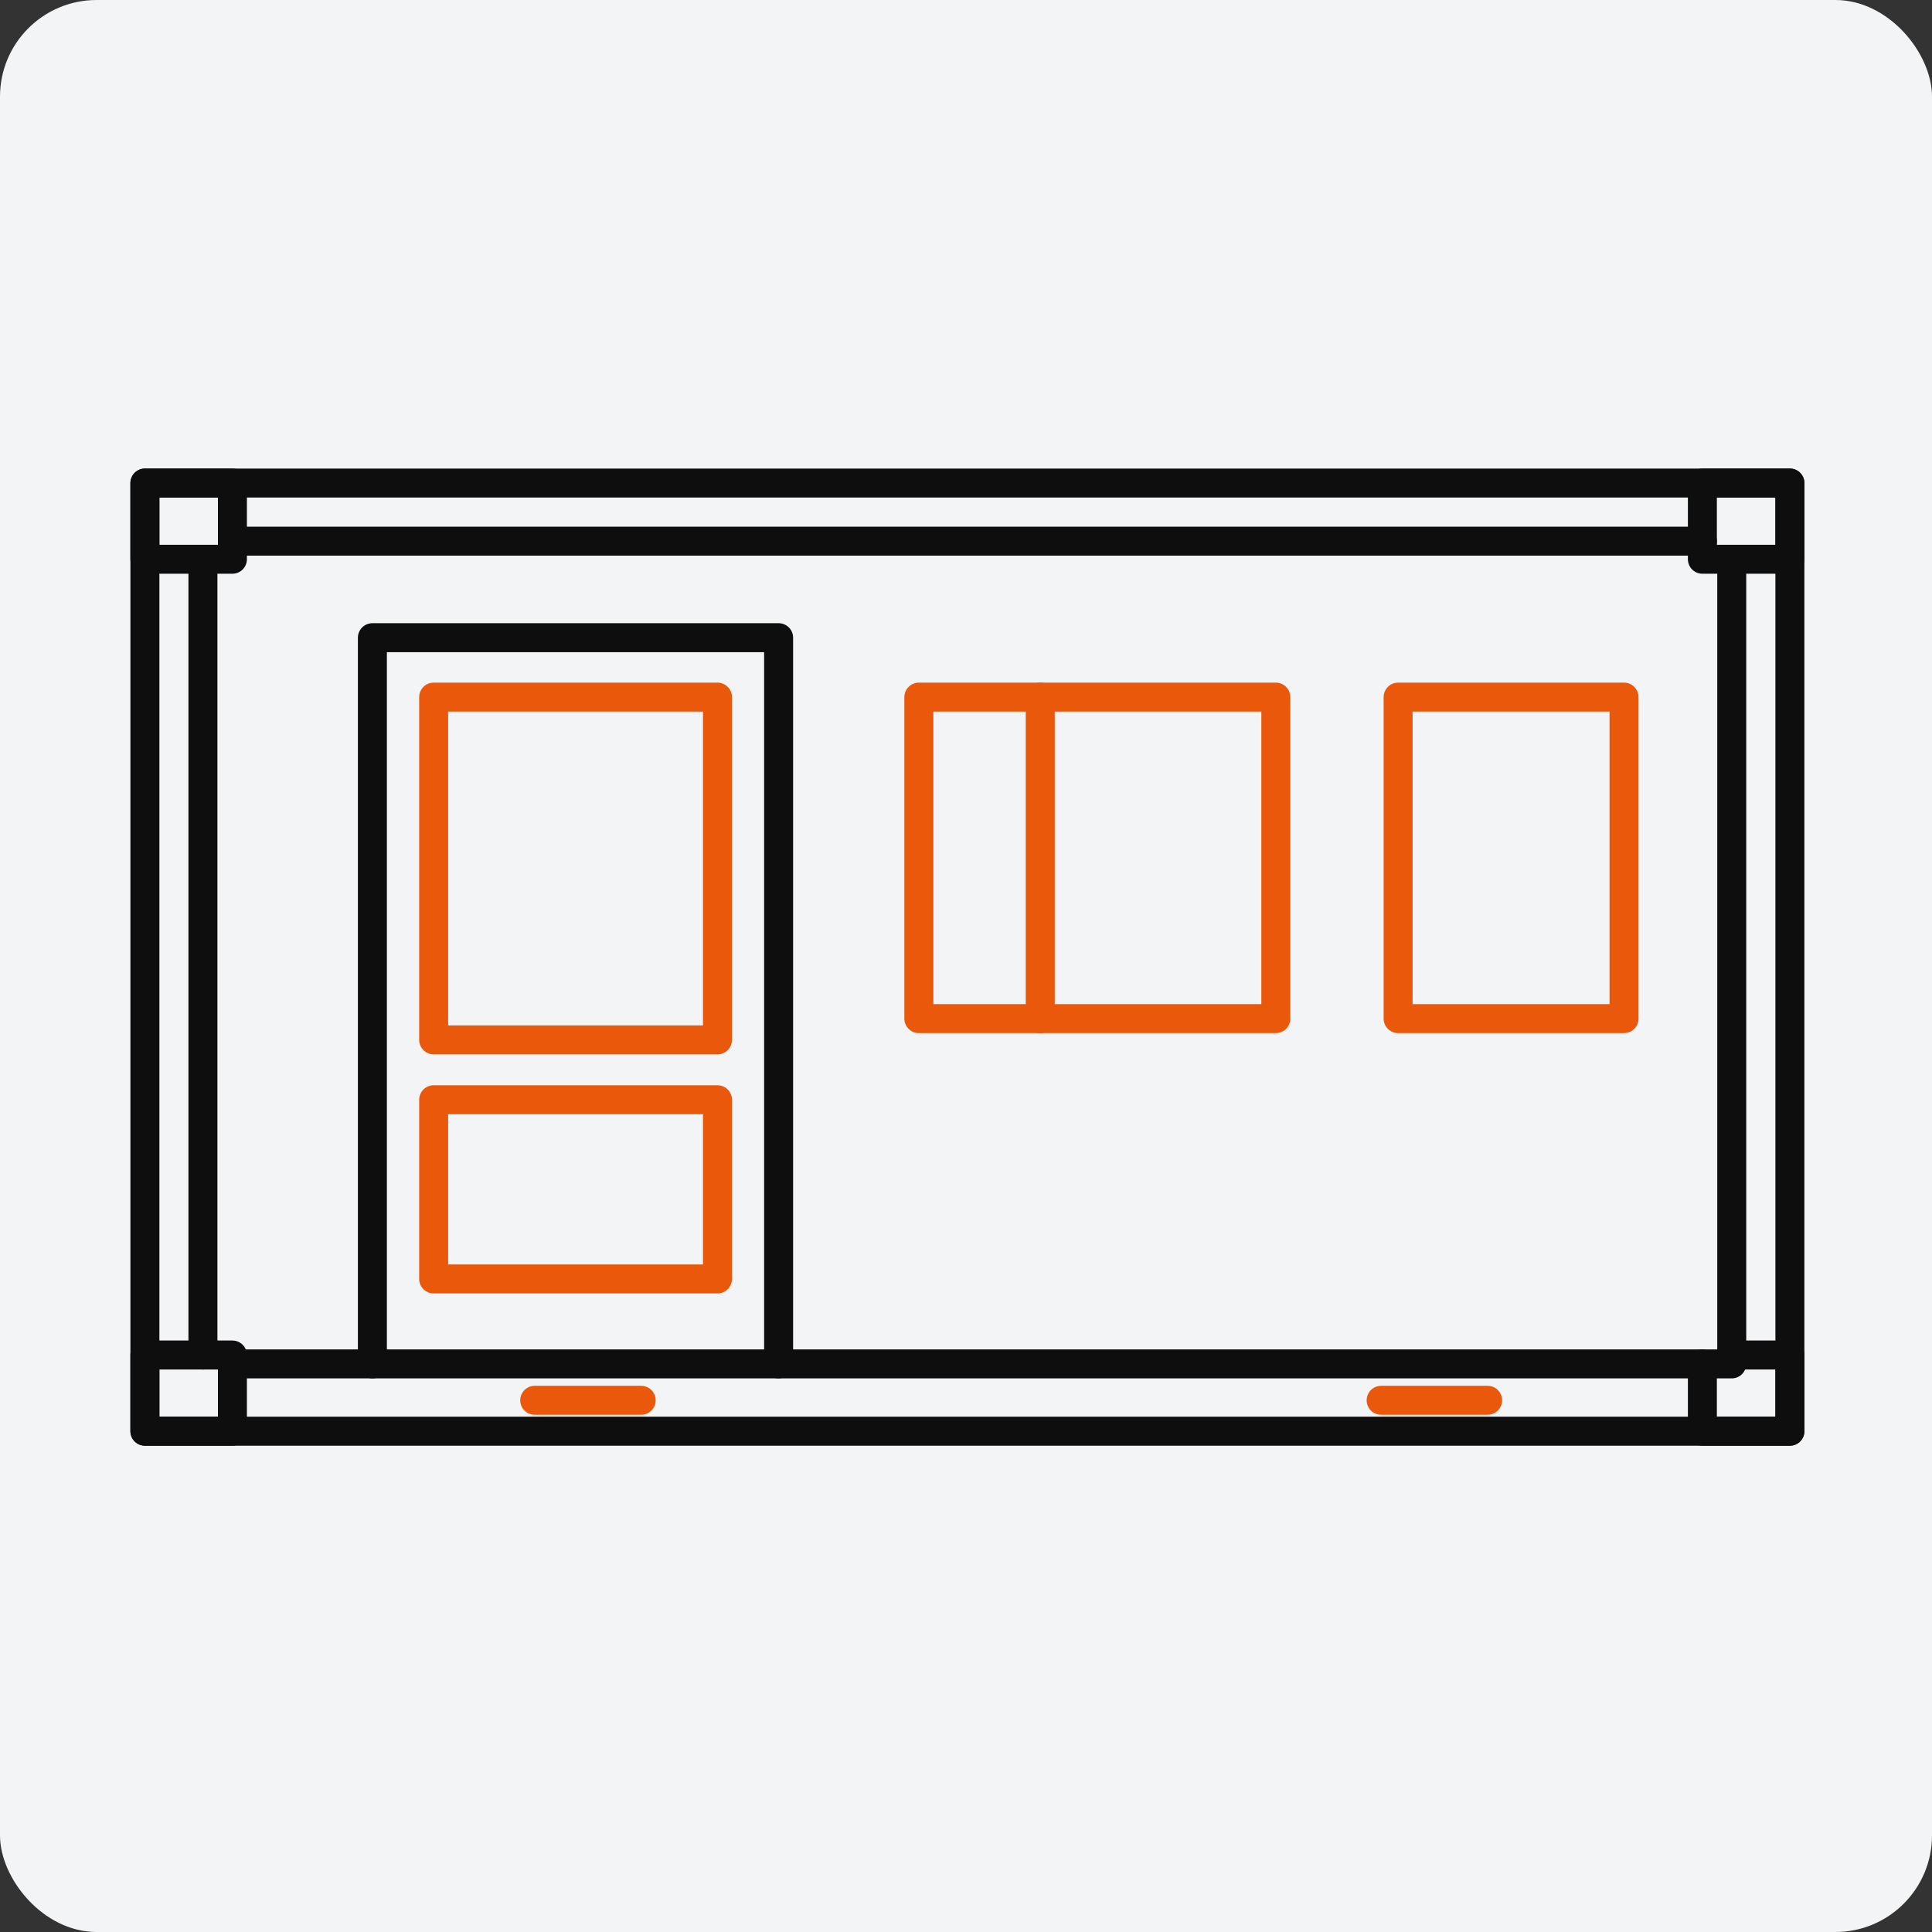
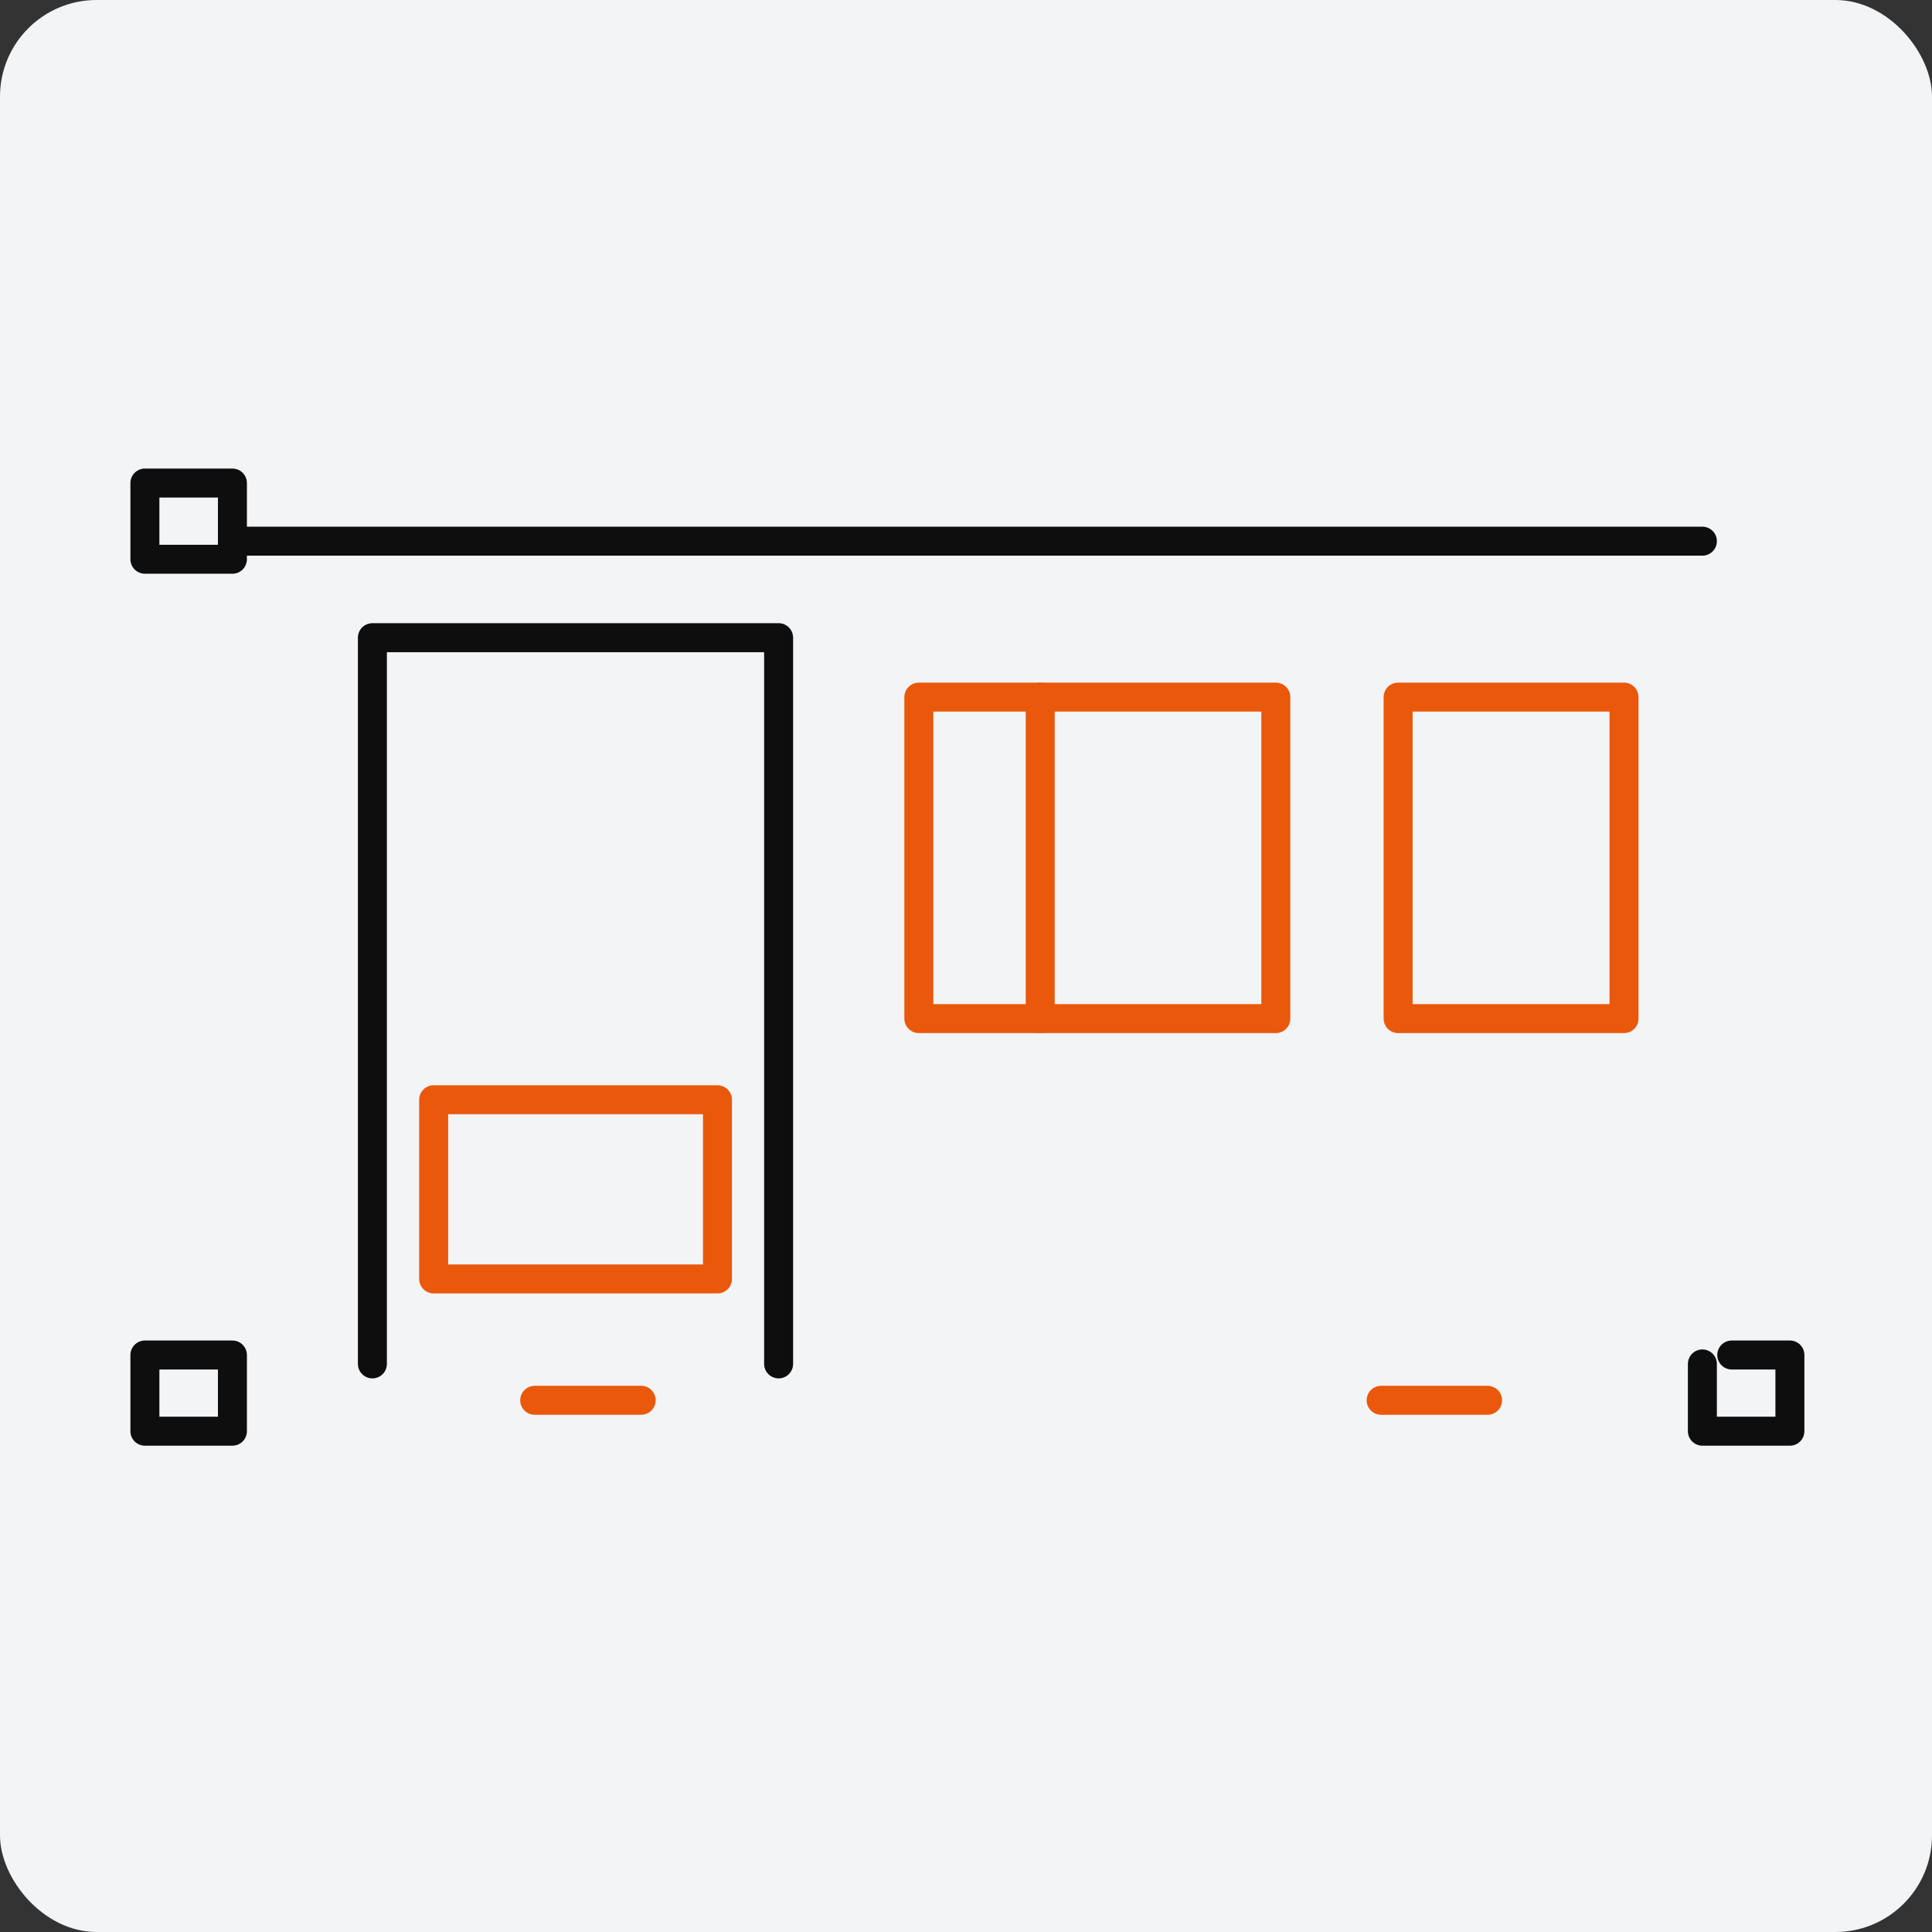
<svg xmlns="http://www.w3.org/2000/svg" fill="none" height="80" viewBox="0 0 80 80" width="80">
  <rect x="0" y="0" width="80" height="80" fill="#333333" stroke="none" />
  <rect fill="#F3F4F6" height="80" rx="4" width="80" />
-   <path d="M74.116 20.002H6V59.263H74.116V20.002Z" stroke="#0E0E0E" stroke-linecap="round" stroke-linejoin="round" stroke-width="1.2" />
-   <path d="M8.403 56.108V23.16" stroke="#0E0E0E" stroke-linecap="round" stroke-linejoin="round" stroke-width="1.2" />
-   <path d="M9.624 56.476H70.492H71.708V56.108V23.16" stroke="#0E0E0E" stroke-linecap="round" stroke-linejoin="round" stroke-width="1.2" />
  <path d="M70.492 22.409H9.624" stroke="#0E0E0E" stroke-linecap="round" stroke-linejoin="round" stroke-width="1.2" />
-   <path d="M67.247 28.866H57.893V42.178H67.247V28.866Z" stroke="#EA580C" stroke-linecap="round" stroke-linejoin="round" stroke-width="1.2" />
+   <path d="M67.247 28.866H57.893V42.178H67.247V28.866" stroke="#EA580C" stroke-linecap="round" stroke-linejoin="round" stroke-width="1.2" />
  <path d="M52.829 28.866H38.047V42.178H52.829V28.866Z" stroke="#EA580C" stroke-linecap="round" stroke-linejoin="round" stroke-width="1.2" />
  <path d="M43.074 42.178V28.866" stroke="#EA580C" stroke-linecap="round" stroke-linejoin="round" stroke-width="1.2" />
  <path d="M15.42 56.476V26.405H32.241V56.476" stroke="#0E0E0E" stroke-linecap="round" stroke-linejoin="round" stroke-width="1.2" />
-   <path d="M29.709 28.866H17.957V43.059H29.709V28.866Z" stroke="#EA580C" stroke-linecap="round" stroke-linejoin="round" stroke-width="1.2" />
  <path d="M29.709 45.538H17.957V52.958H29.709V45.538Z" stroke="#EA580C" stroke-linecap="round" stroke-linejoin="round" stroke-width="1.2" />
-   <path d="M74.116 20.002H70.492V23.157H74.116V20.002Z" stroke="#0E0E0E" stroke-linecap="round" stroke-linejoin="round" stroke-width="1.2" />
  <path d="M71.708 56.108H74.116V59.263H70.492V56.477" stroke="#0E0E0E" stroke-linecap="round" stroke-linejoin="round" stroke-width="1.2" />
  <path d="M9.624 20.002H6V23.157H9.624V20.002Z" stroke="#0E0E0E" stroke-linecap="round" stroke-linejoin="round" stroke-width="1.2" />
  <path d="M9.624 56.108H6V59.263H9.624V56.108Z" stroke="#0E0E0E" stroke-linecap="round" stroke-linejoin="round" stroke-width="1.2" />
  <path d="M61.598 57.983H57.19" stroke="#EA580C" stroke-linecap="round" stroke-linejoin="round" stroke-width="1.2" />
  <path d="M26.55 57.983H22.141" stroke="#EA580C" stroke-linecap="round" stroke-linejoin="round" stroke-width="1.2" />
</svg>